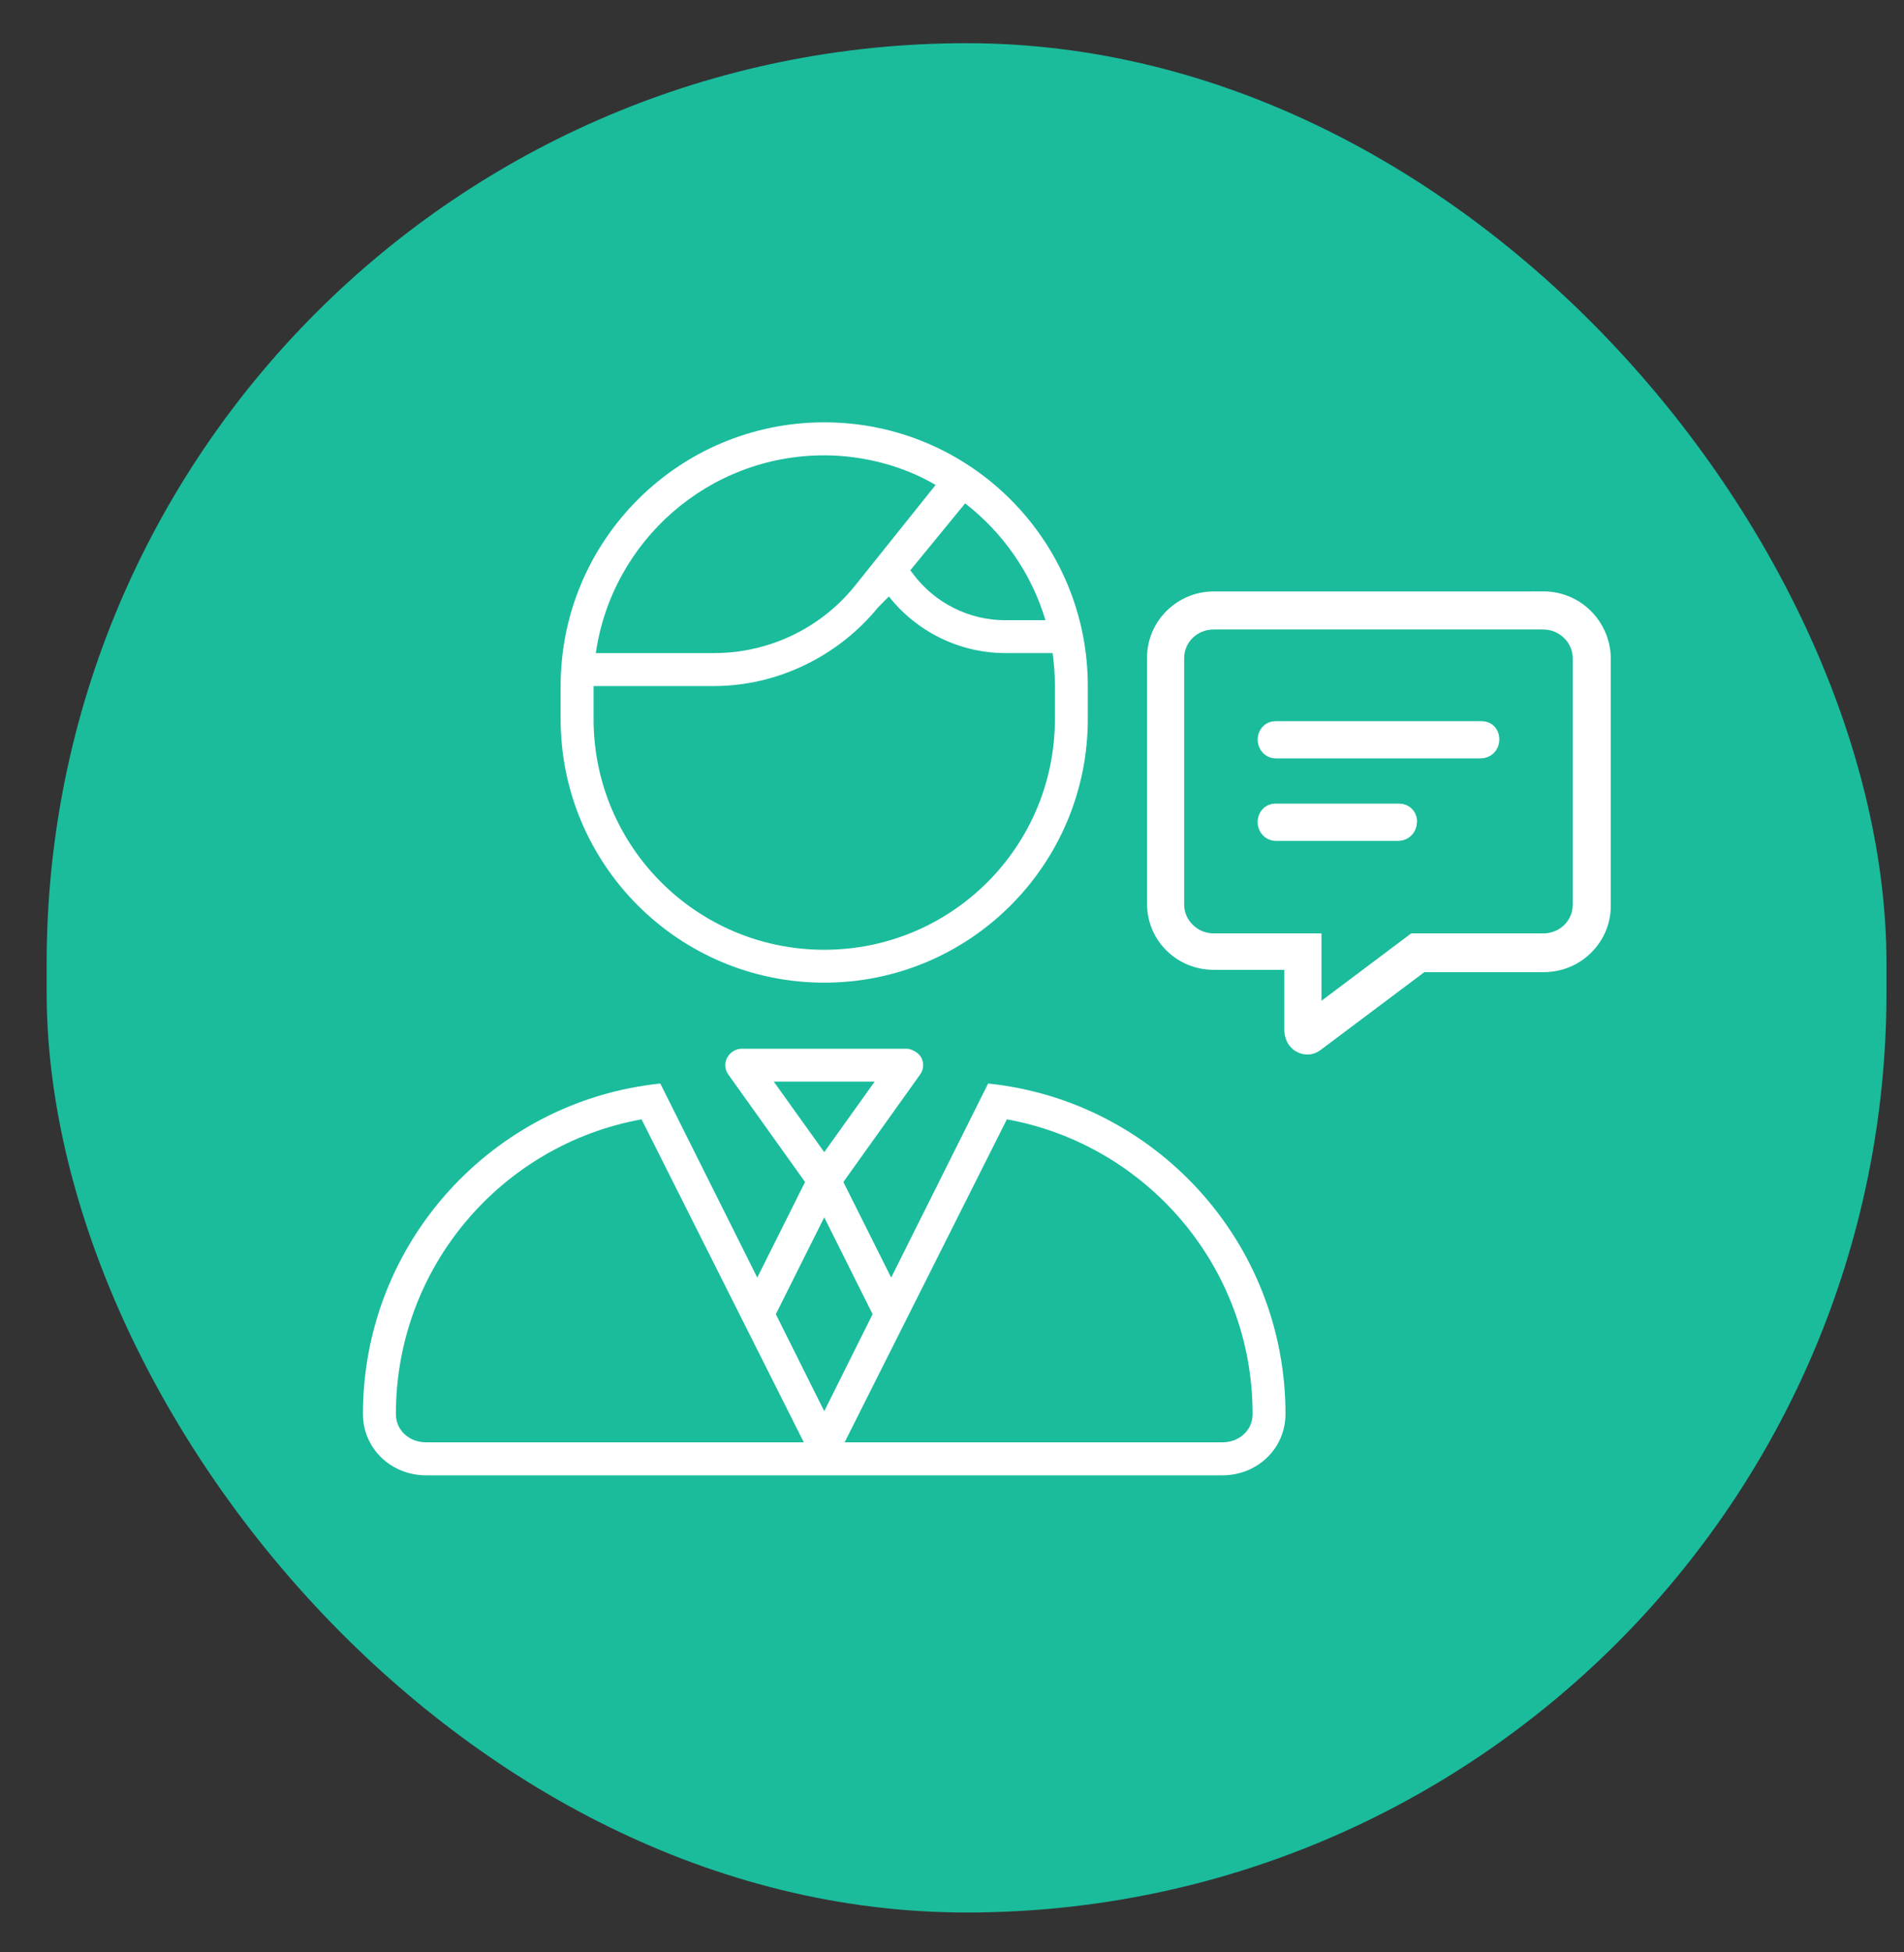
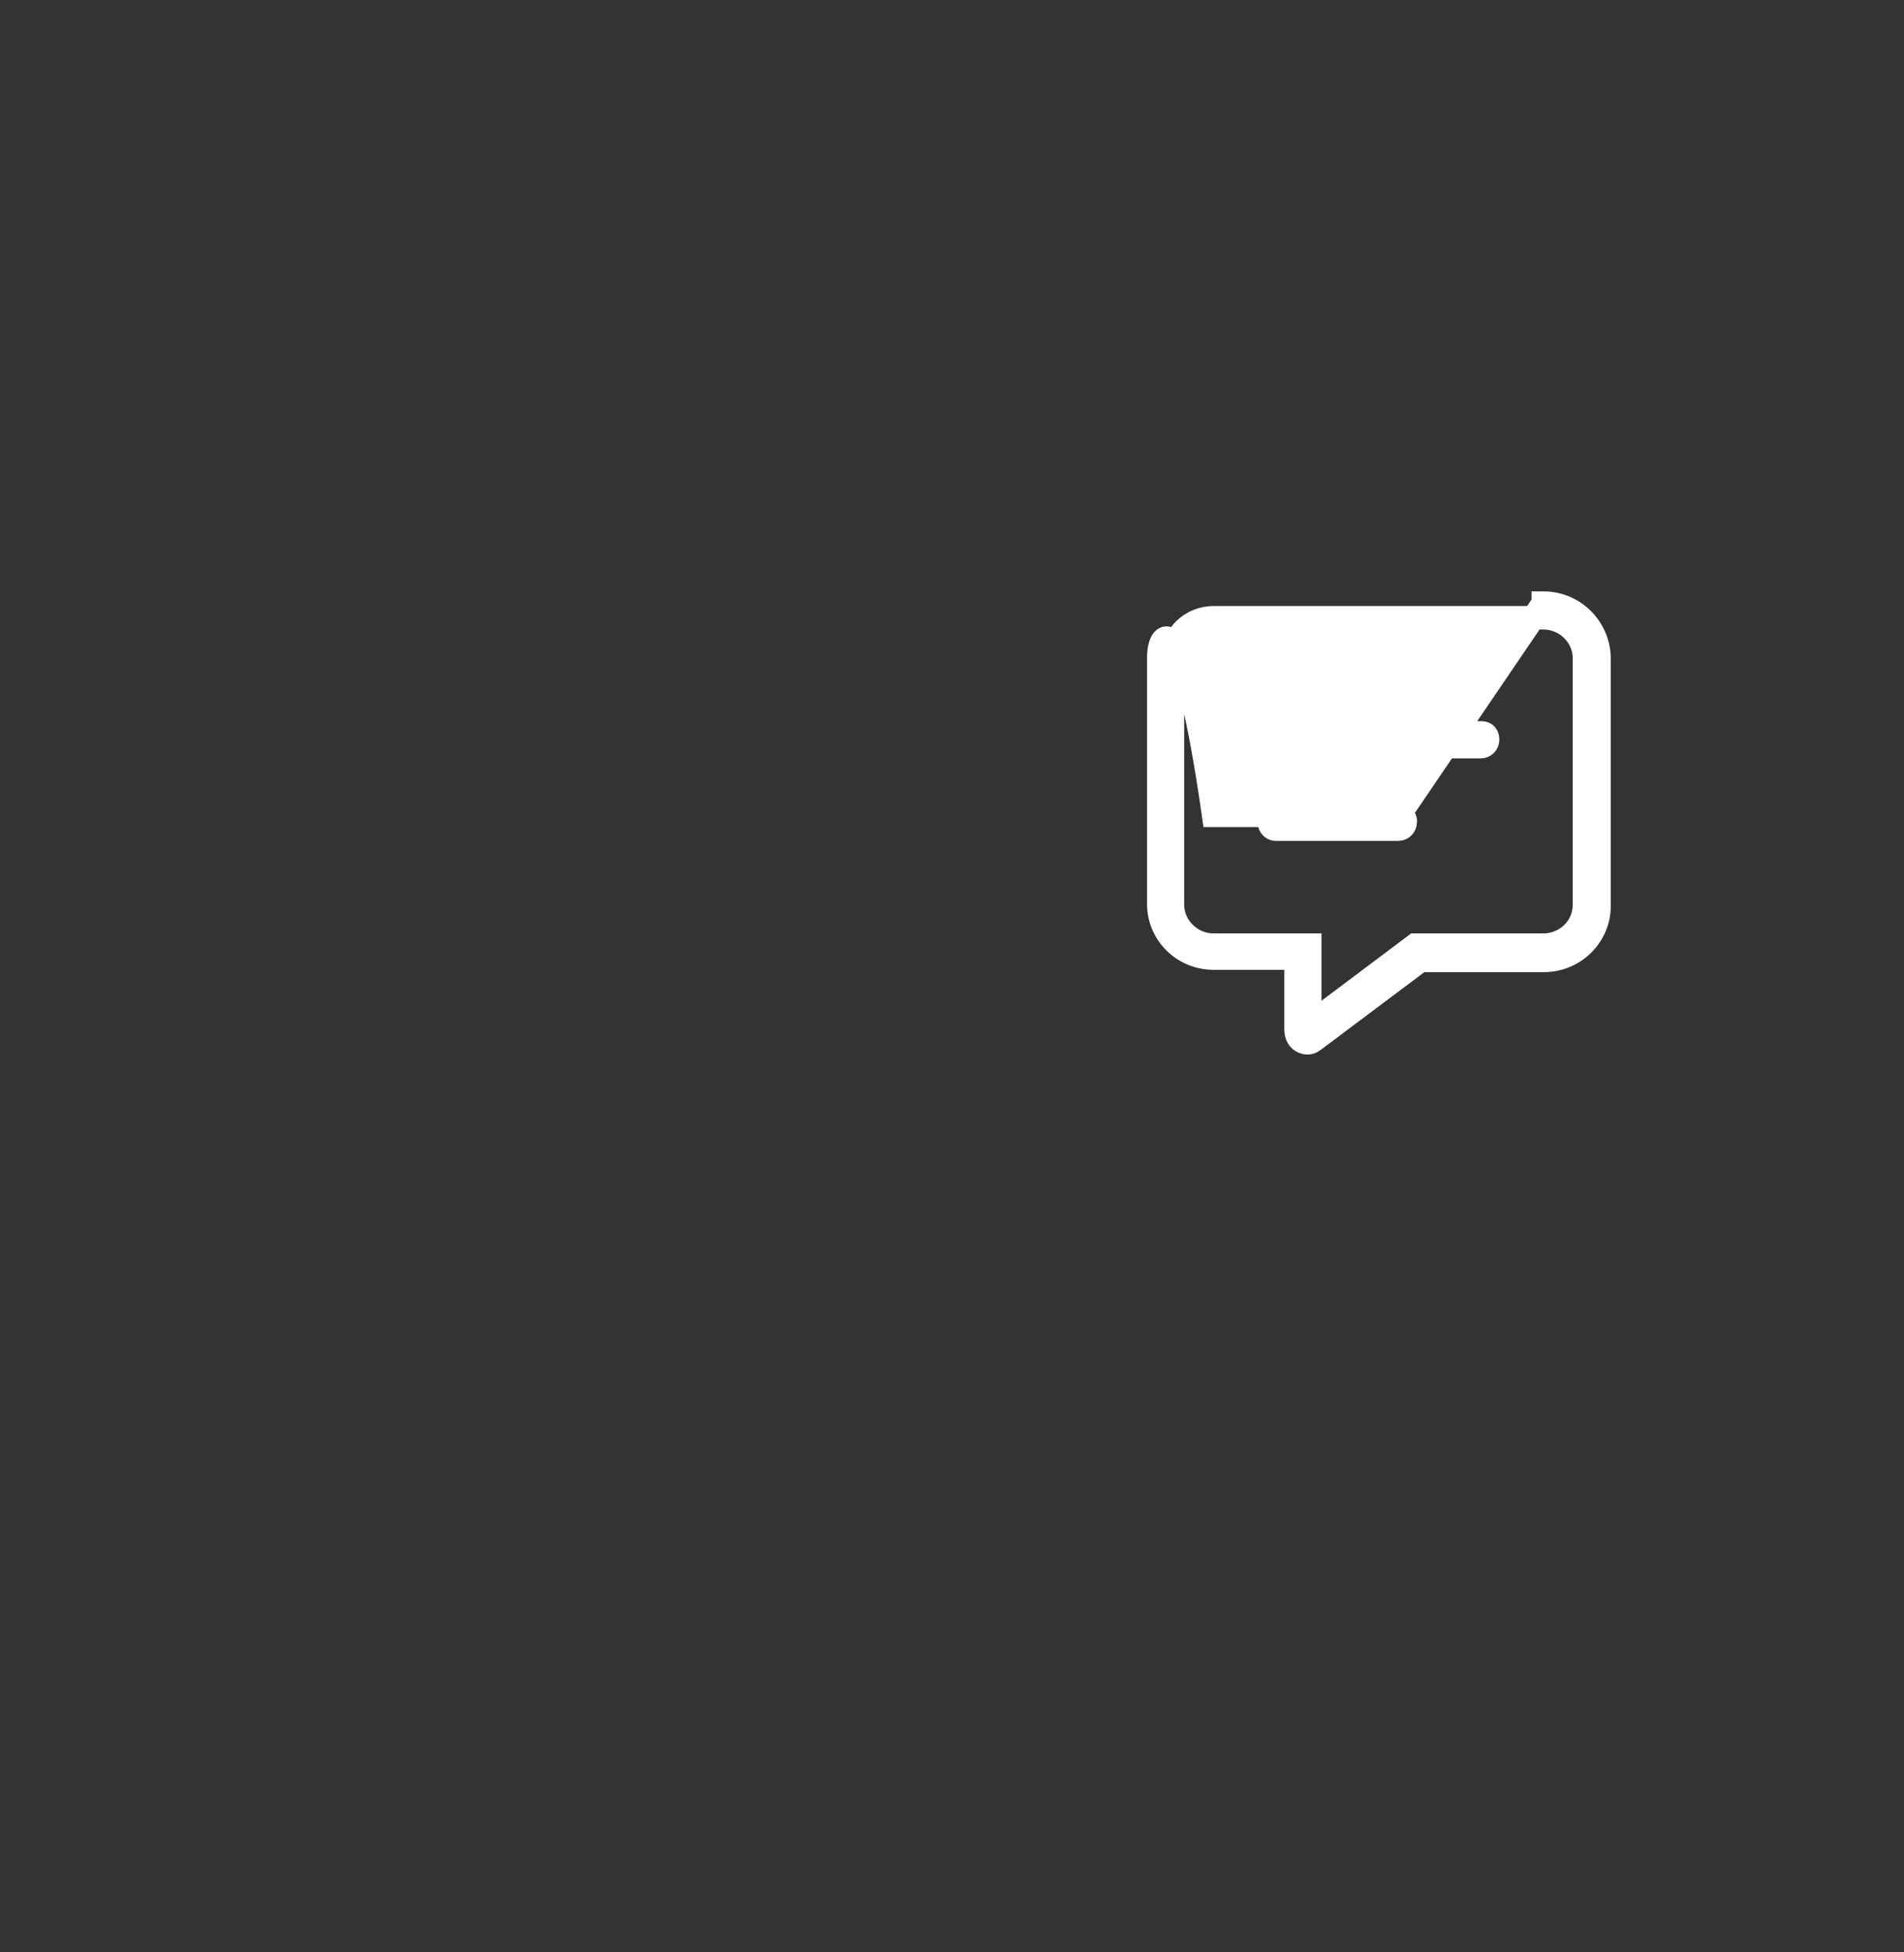
<svg xmlns="http://www.w3.org/2000/svg" width="40" height="41" viewBox="0 0 40 41" fill="none">
  <rect x="0" y="0" width="40" height="41" fill="#333333" stroke="none" />
-   <rect x="0.98" y="0.907" width="38.652" height="39.256" rx="19.326" fill="#1ABC9C" />
-   <path d="M11.778 14.407C11.778 11.348 14.257 8.869 17.316 8.869C20.375 8.869 22.853 11.348 22.853 14.407V15.098C22.853 18.157 20.375 20.636 17.316 20.636C14.257 20.636 11.778 18.157 11.778 15.098V14.407ZM22.114 13.715H21.124C20.168 13.715 19.264 13.273 18.674 12.526L18.444 12.758C17.626 13.763 16.35 14.407 15.001 14.407H12.47V15.098C12.47 17.776 14.636 19.945 17.316 19.945C19.995 19.945 22.162 17.778 22.162 15.098V14.407C22.162 14.174 22.144 13.94 22.114 13.715ZM21.124 13.024H21.963C21.669 12.038 21.068 11.184 20.276 10.571L19.124 11.976L19.185 12.056C19.643 12.666 20.361 13.025 21.124 13.025V13.024ZM19.657 10.185C18.99 9.789 18.142 9.562 17.316 9.562C14.876 9.562 12.855 11.368 12.517 13.715H15.001C16.143 13.715 17.225 13.204 17.947 12.319L19.655 10.185H19.657ZM15.279 22.208C15.339 22.097 15.456 22.023 15.586 22.023H19.047C19.137 22.023 19.294 22.097 19.354 22.208C19.415 22.325 19.407 22.463 19.328 22.568L17.718 24.822L18.722 26.829L20.759 22.754C24.268 23.117 27.006 26.085 27.006 29.693C27.006 30.424 26.41 30.982 25.679 30.982H8.954C8.22 30.982 7.625 30.424 7.625 29.693C7.625 26.085 10.364 23.117 13.872 22.754L15.909 26.829L16.913 24.822L15.303 22.568C15.226 22.465 15.216 22.327 15.277 22.208H15.279ZM16.256 22.714L17.316 24.195L18.375 22.714H16.256ZM13.478 23.506C10.543 24.038 8.317 26.604 8.317 29.693C8.317 30.043 8.602 30.289 8.954 30.289H16.887L13.478 23.506ZM16.299 27.598L17.316 29.635L18.332 27.598L17.316 25.564L16.299 27.598ZM26.315 29.693C26.315 26.604 24.087 24.038 21.153 23.506L17.744 30.289H25.679C26.029 30.289 26.315 30.043 26.315 29.693Z" fill="white" />
-   <path d="M31.123 15.391H26.796C26.716 15.391 26.668 15.455 26.668 15.535C26.668 15.616 26.732 15.68 26.796 15.68H31.107C31.188 15.68 31.252 15.616 31.252 15.535C31.252 15.455 31.219 15.391 31.123 15.391ZM29.392 17.122H26.795C26.714 17.122 26.667 17.186 26.667 17.267C26.667 17.347 26.731 17.412 26.795 17.412H29.375C29.456 17.412 29.52 17.347 29.52 17.267C29.537 17.203 29.487 17.122 29.392 17.122ZM32.421 12.667H25.497C24.861 12.667 24.344 13.186 24.344 13.806V18.982C24.344 19.618 24.863 20.12 25.497 20.12H27.228V21.619C27.228 21.809 27.352 21.899 27.465 21.899C27.508 21.899 27.552 21.886 27.59 21.857L29.842 20.168H32.439C33.075 20.168 33.593 19.649 33.593 19.03V13.804C33.576 13.185 33.072 12.665 32.421 12.665V12.667ZM33.287 18.998C33.287 19.475 32.899 19.848 32.421 19.848H29.729L27.516 21.509V19.848H25.497C25.019 19.848 24.631 19.46 24.631 18.998V13.822C24.631 13.346 25.019 12.973 25.497 12.973H32.421C32.899 12.973 33.287 13.36 33.287 13.822V18.998Z" fill="white" stroke="white" stroke-width="0.493" stroke-miterlimit="10" />
+   <path d="M31.123 15.391H26.796C26.716 15.391 26.668 15.455 26.668 15.535C26.668 15.616 26.732 15.68 26.796 15.68H31.107C31.188 15.68 31.252 15.616 31.252 15.535C31.252 15.455 31.219 15.391 31.123 15.391ZM29.392 17.122H26.795C26.714 17.122 26.667 17.186 26.667 17.267C26.667 17.347 26.731 17.412 26.795 17.412H29.375C29.456 17.412 29.52 17.347 29.52 17.267C29.537 17.203 29.487 17.122 29.392 17.122ZH25.497C24.861 12.667 24.344 13.186 24.344 13.806V18.982C24.344 19.618 24.863 20.12 25.497 20.12H27.228V21.619C27.228 21.809 27.352 21.899 27.465 21.899C27.508 21.899 27.552 21.886 27.59 21.857L29.842 20.168H32.439C33.075 20.168 33.593 19.649 33.593 19.03V13.804C33.576 13.185 33.072 12.665 32.421 12.665V12.667ZM33.287 18.998C33.287 19.475 32.899 19.848 32.421 19.848H29.729L27.516 21.509V19.848H25.497C25.019 19.848 24.631 19.46 24.631 18.998V13.822C24.631 13.346 25.019 12.973 25.497 12.973H32.421C32.899 12.973 33.287 13.36 33.287 13.822V18.998Z" fill="white" stroke="white" stroke-width="0.493" stroke-miterlimit="10" />
</svg>